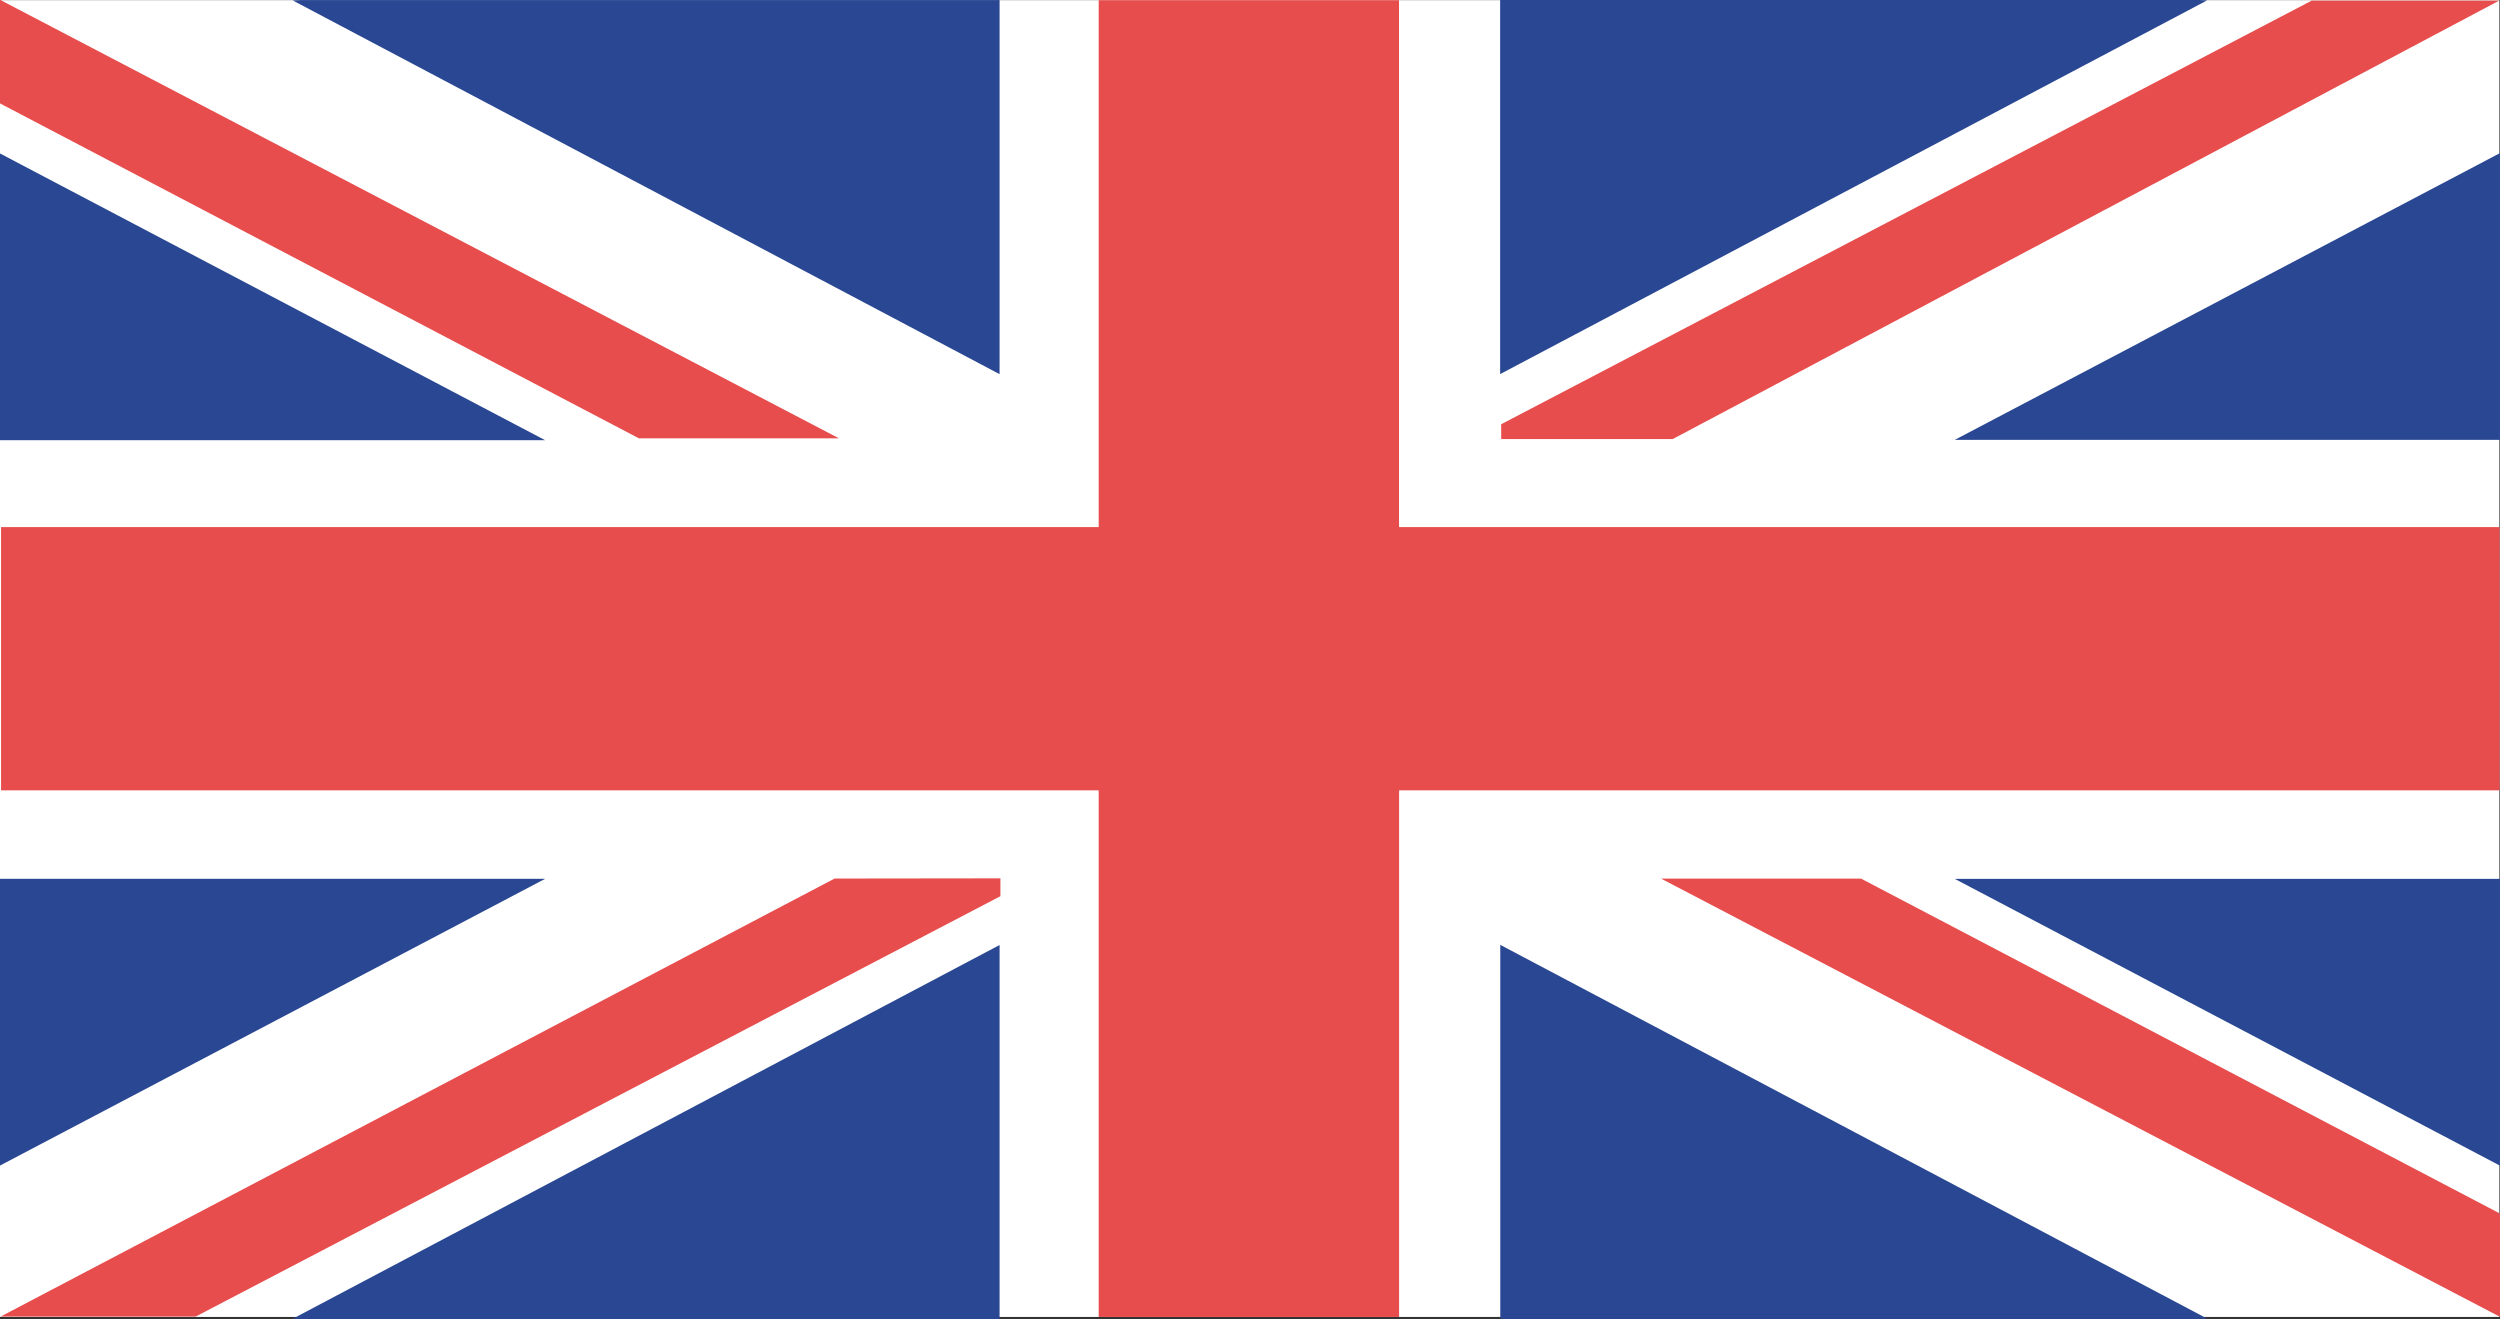
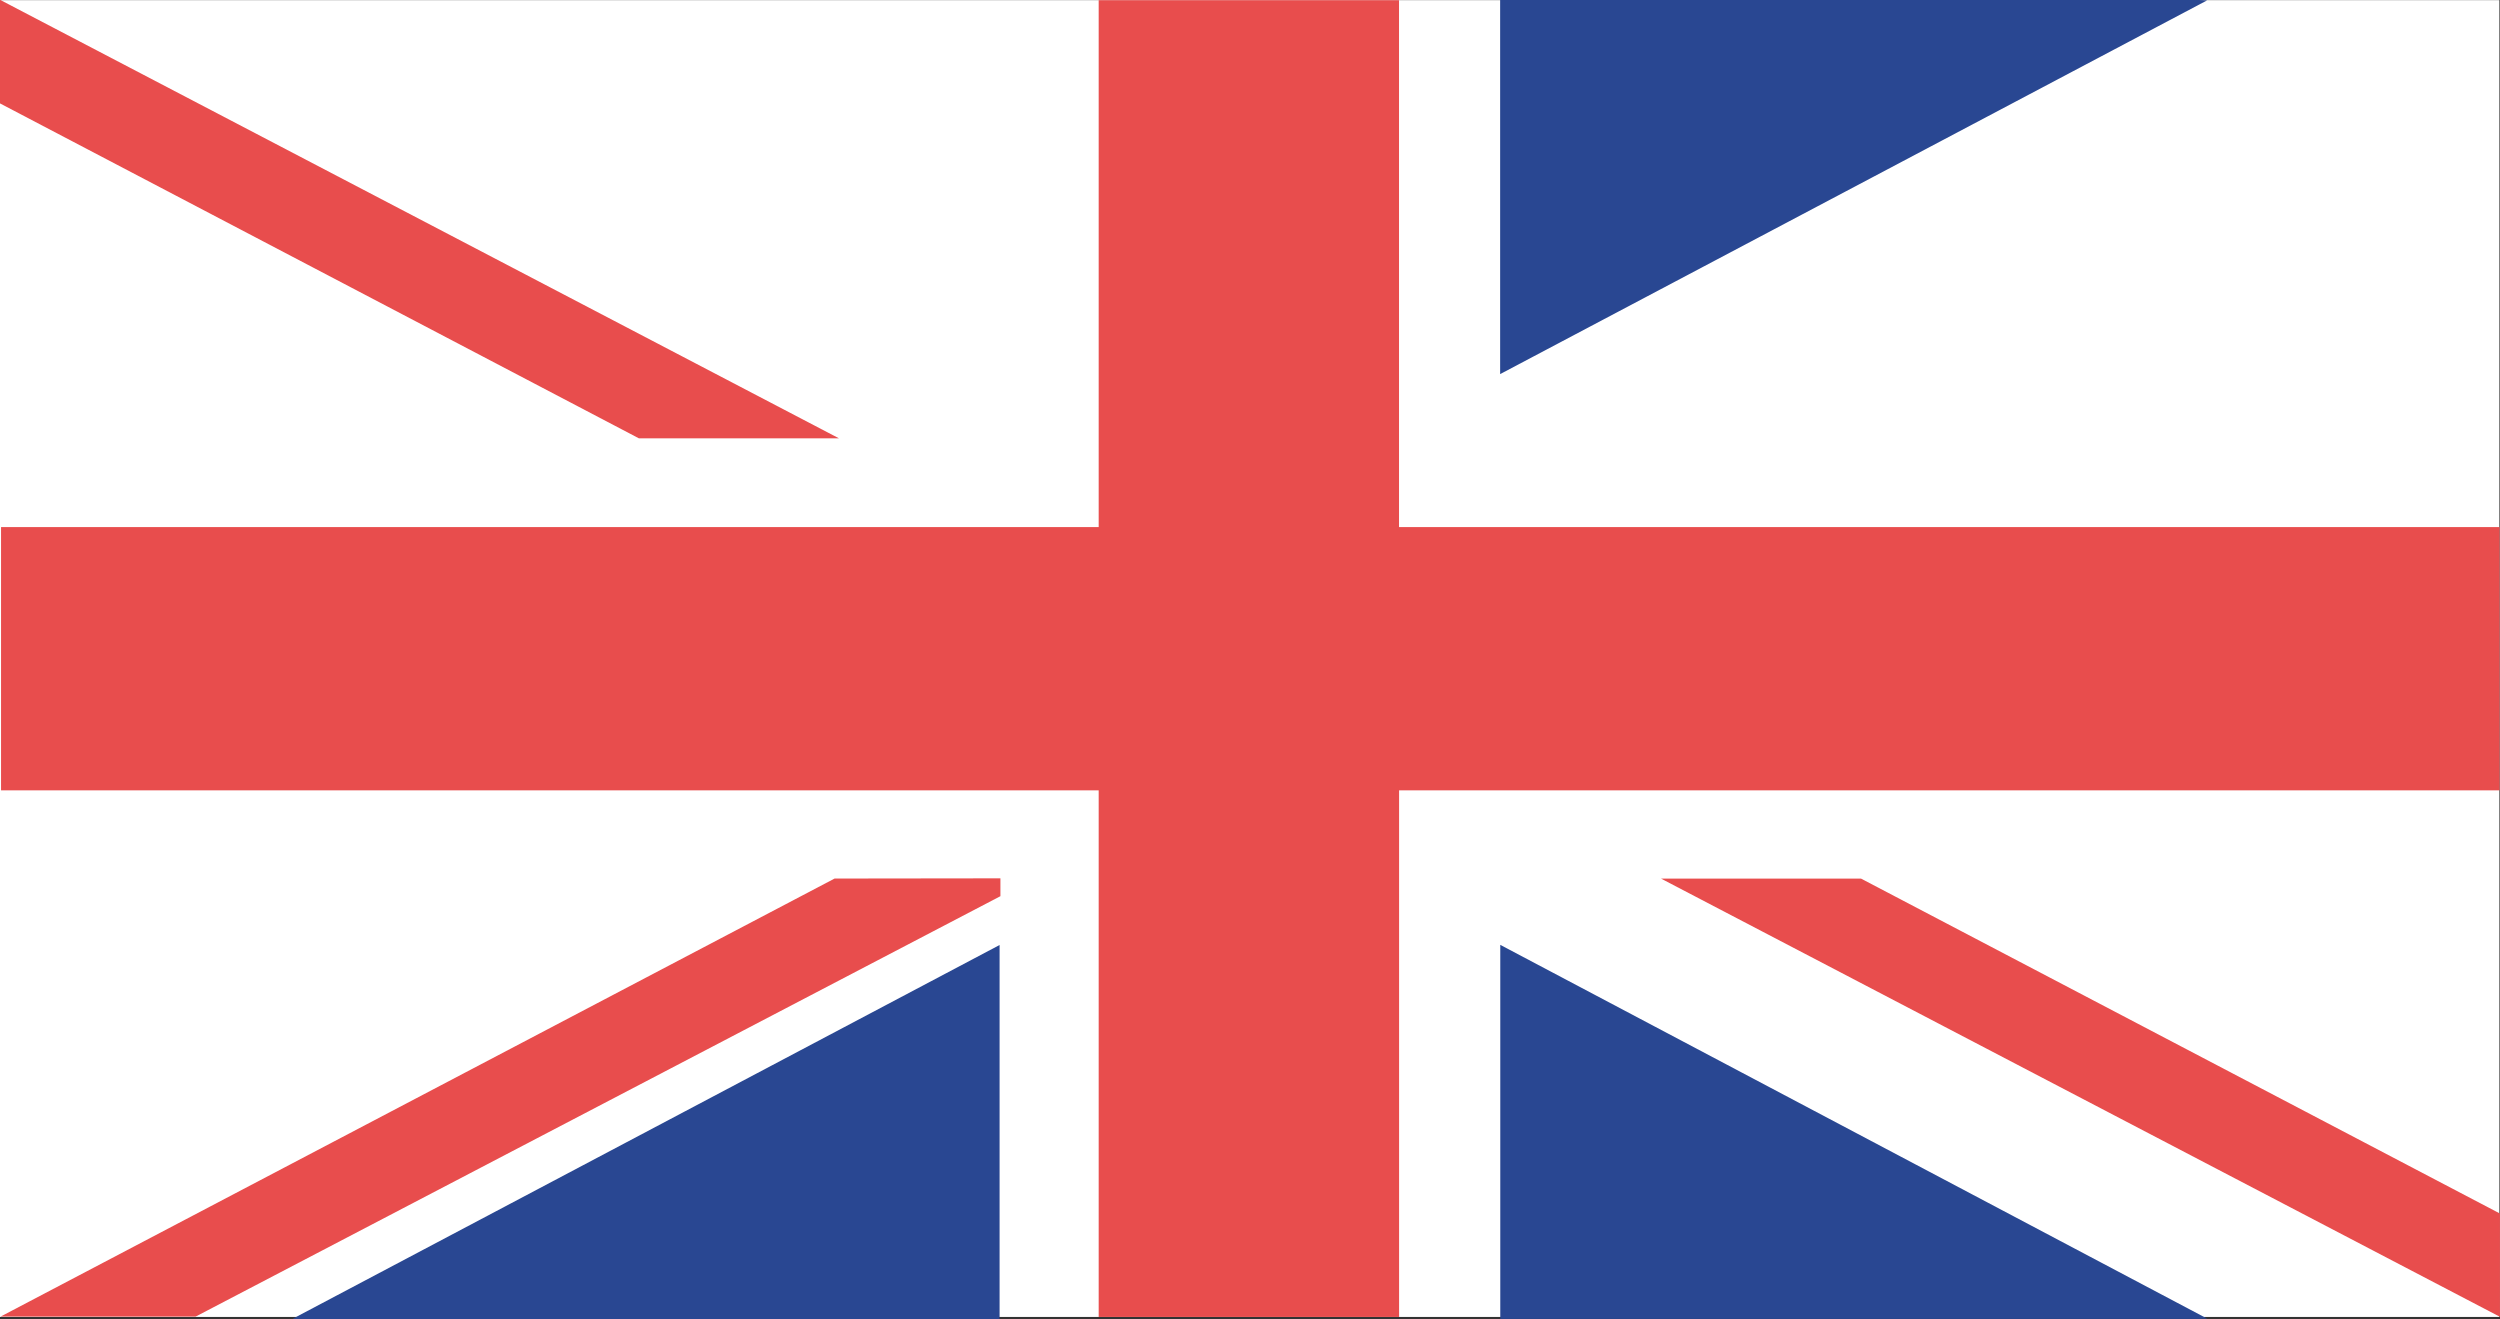
<svg xmlns="http://www.w3.org/2000/svg" id="Raggruppa_7655" data-name="Raggruppa 7655" width="36" height="18.995" viewBox="0 0 36 18.995">
  <rect x="0" y="0" width="36" height="18.995" fill="#333333" stroke="none" />
  <g id="Raggruppa_7650" data-name="Raggruppa 7650" transform="translate(0 0.002)">
    <rect id="Rettangolo_273" data-name="Rettangolo 273" width="35.991" height="18.962" fill="#fff" />
    <path id="Tracciato_10088" data-name="Tracciato 10088" d="M36.812,7.747H20.964V.16H16.639V7.747H.833v3.791H16.639v7.583h4.326V11.538H36.812Z" transform="translate(-0.818 -0.159)" fill="#e84d4d" />
  </g>
  <g id="Raggruppa_7651" data-name="Raggruppa 7651" transform="translate(0 0.001)">
-     <path id="Tracciato_10089" data-name="Tracciato 10089" d="M.019,122.154v4.129h7.85Z" transform="translate(-0.019 -119.945)" fill="#294792" />
-     <path id="Tracciato_10090" data-name="Tracciato 10090" d="M233.174.05l-.115.005,10.179,5.382V.05Z" transform="translate(-228.844 -0.05)" fill="#294792" />
    <path id="Tracciato_10091" data-name="Tracciato 10091" d="M12.1,6.415.019.1V1.592l9.2,4.823Z" transform="translate(-0.019 -0.104)" fill="#e84d4d" />
    <path id="Tracciato_10092" data-name="Tracciato 10092" d="M1322.212,699.36l12.08,6.31v-1.487l-9.2-4.823Z" transform="translate(-1298.293 -686.709)" fill="#e84d4d" />
  </g>
  <g id="Raggruppa_7652" data-name="Raggruppa 7652" transform="translate(0 12.651)">
-     <path id="Tracciato_10093" data-name="Tracciato 10093" d="M.019,703.8v-4.129h7.85Z" transform="translate(-0.019 -699.667)" fill="#294792" />
    <path id="Tracciato_10094" data-name="Tracciato 10094" d="M233.174,757.609l-.115-.005,10.179-5.382v5.387Z" transform="translate(-228.844 -751.265)" fill="#294792" />
    <path id="Tracciato_10095" data-name="Tracciato 10095" d="M12.466,699.336.456,705.644l2.809,0,11.589-6.054v-.257Z" transform="translate(-0.448 -699.336)" fill="#e84d4d" />
  </g>
  <g id="Raggruppa_7653" data-name="Raggruppa 7653" transform="translate(21.605)">
-     <path id="Tracciato_10096" data-name="Tracciato 10096" d="M1563.918,122.1v4.129h-7.85Z" transform="translate(-1549.524 -119.895)" fill="#294792" />
+     <path id="Tracciato_10096" data-name="Tracciato 10096" d="M1563.918,122.1v4.129Z" transform="translate(-1549.524 -119.895)" fill="#294792" />
    <path id="Tracciato_10097" data-name="Tracciato 10097" d="M1204.366,0l.115.005L1194.3,5.387V0Z" transform="translate(-1194.303)" fill="#294792" />
-     <path id="Tracciato_10098" data-name="Tracciato 10098" d="M1209.246.476h-2.7l-11.671,6.1v.214h2.469Z" transform="translate(-1194.863 -0.467)" fill="#e84d4d" />
  </g>
  <g id="Raggruppa_7654" data-name="Raggruppa 7654" transform="translate(21.605 12.656)">
-     <path id="Tracciato_10099" data-name="Tracciato 10099" d="M1563.918,703.717v-4.129h-7.85Z" transform="translate(-1549.524 -699.588)" fill="#294792" />
    <path id="Tracciato_10100" data-name="Tracciato 10100" d="M1204.366,757.521l.115-.005-10.179-5.382v5.387Z" transform="translate(-1194.303 -751.184)" fill="#294792" />
  </g>
</svg>